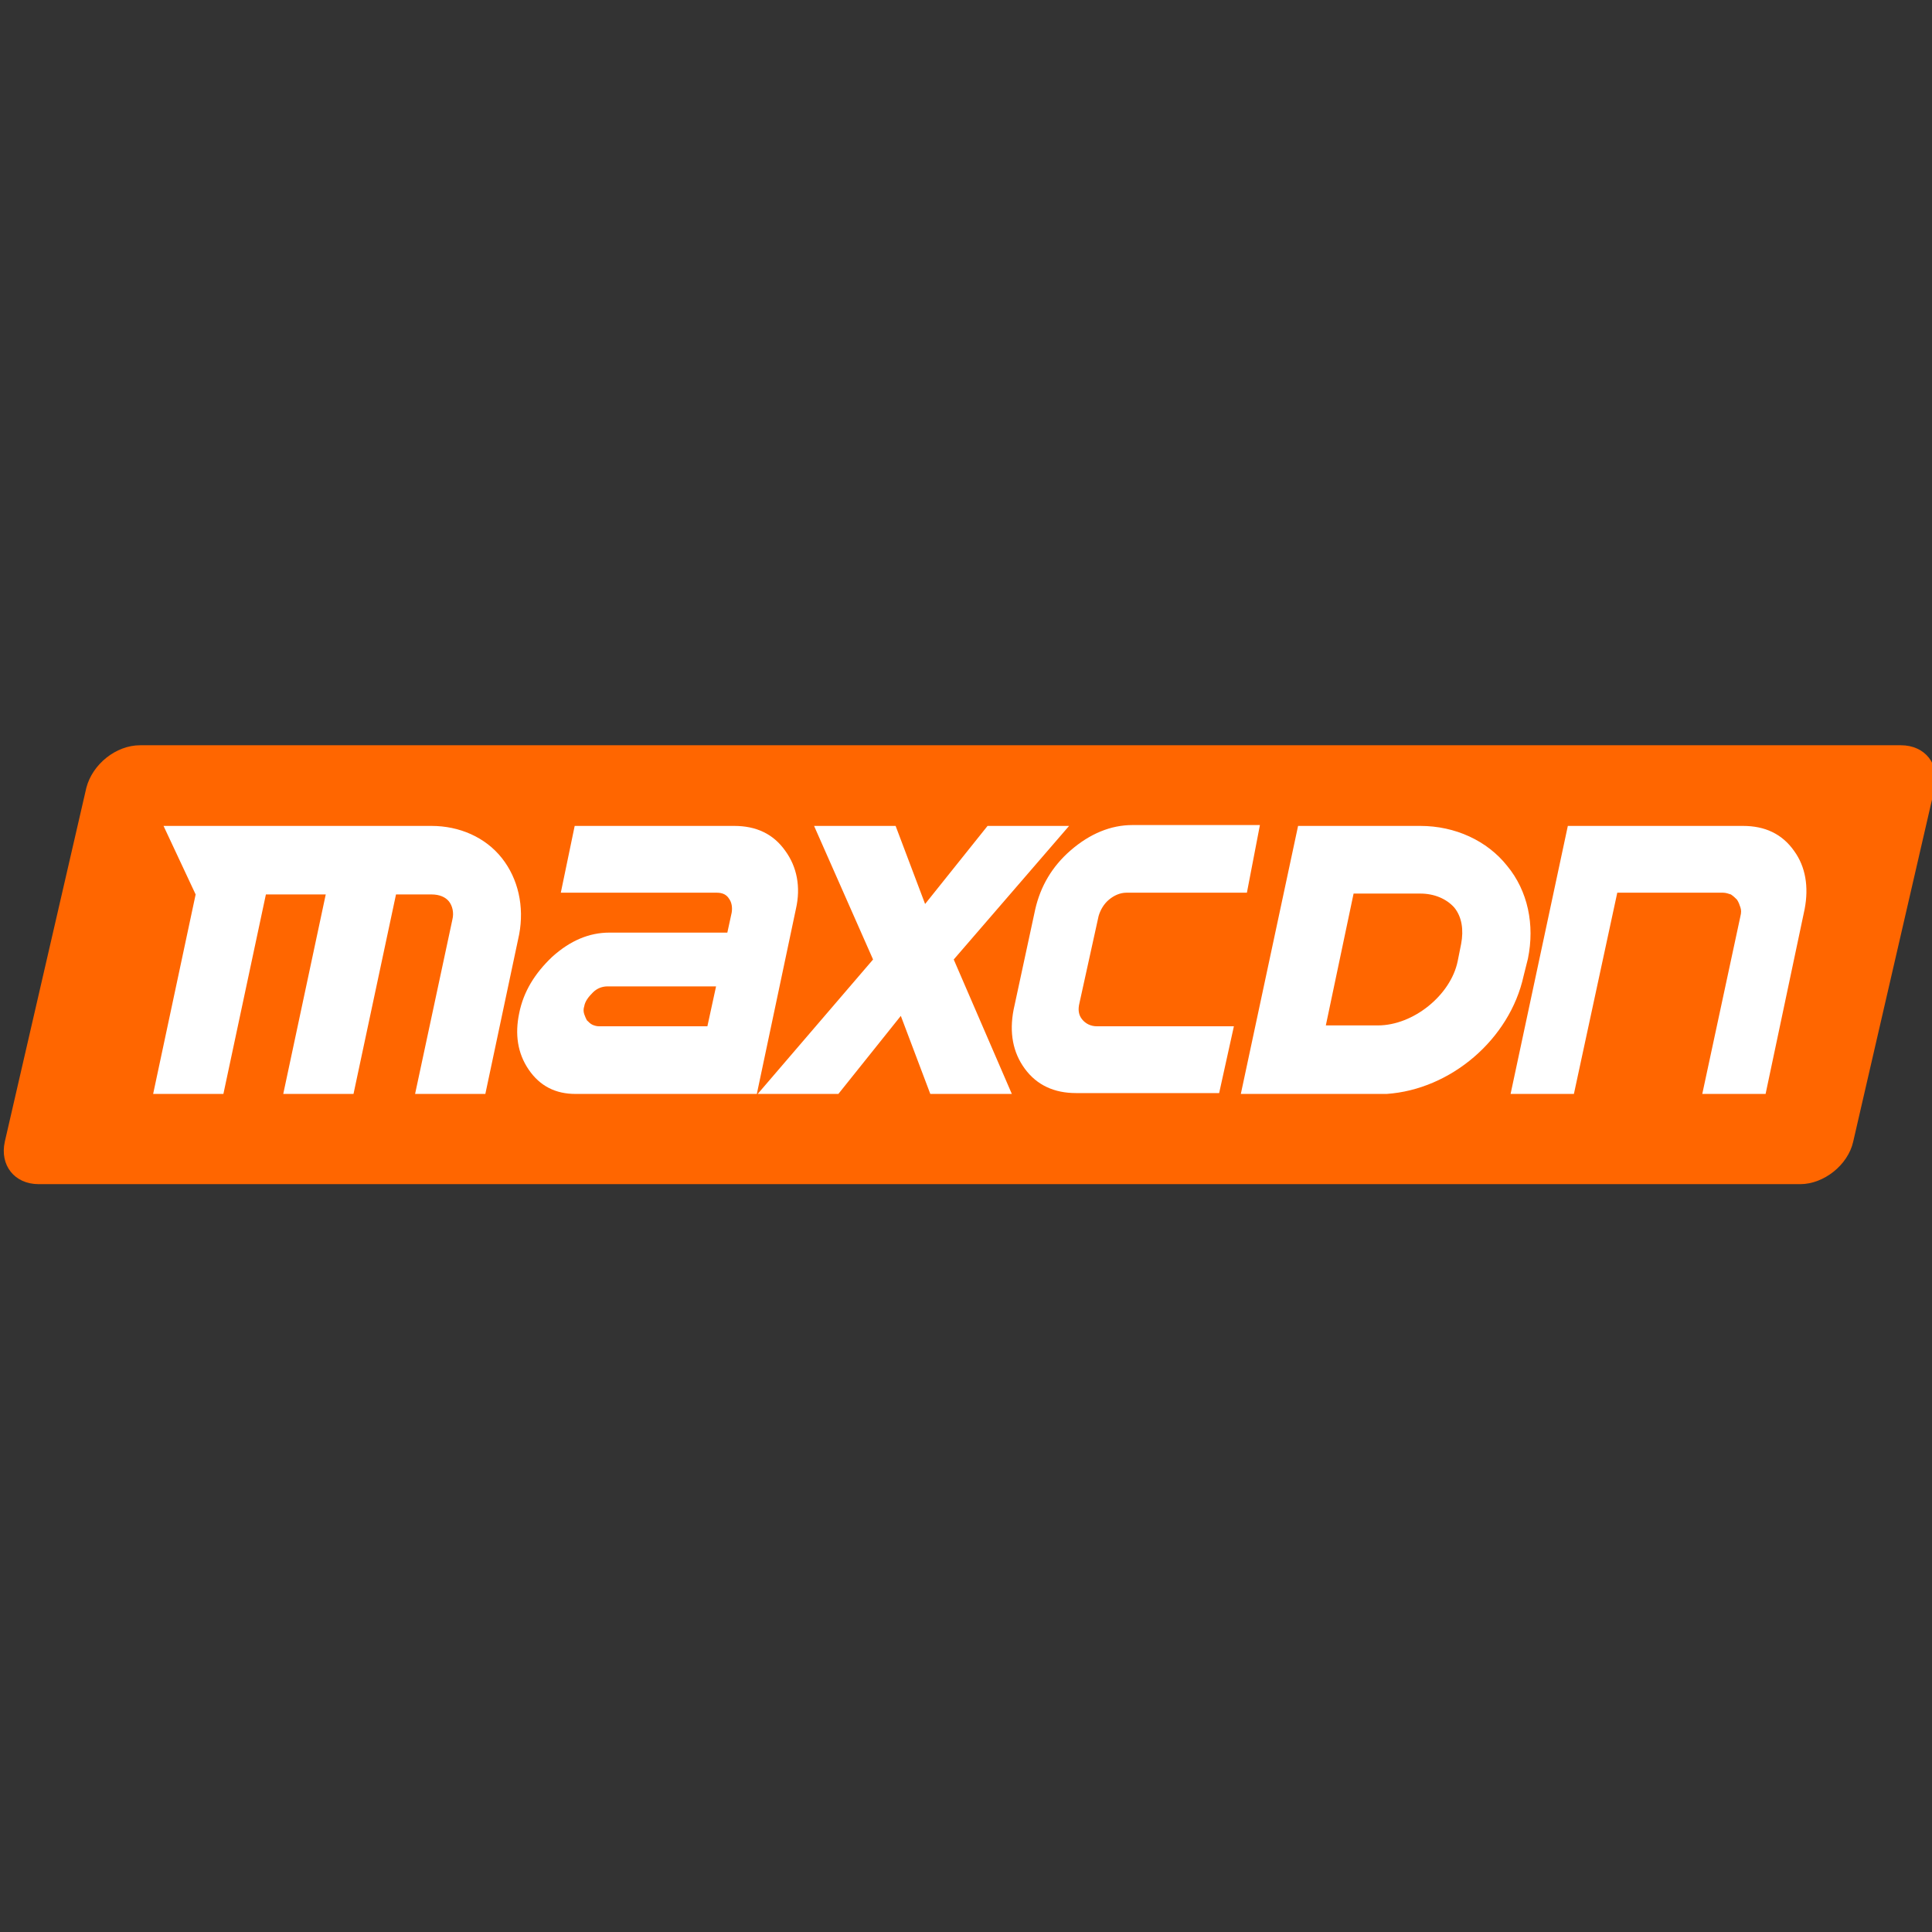
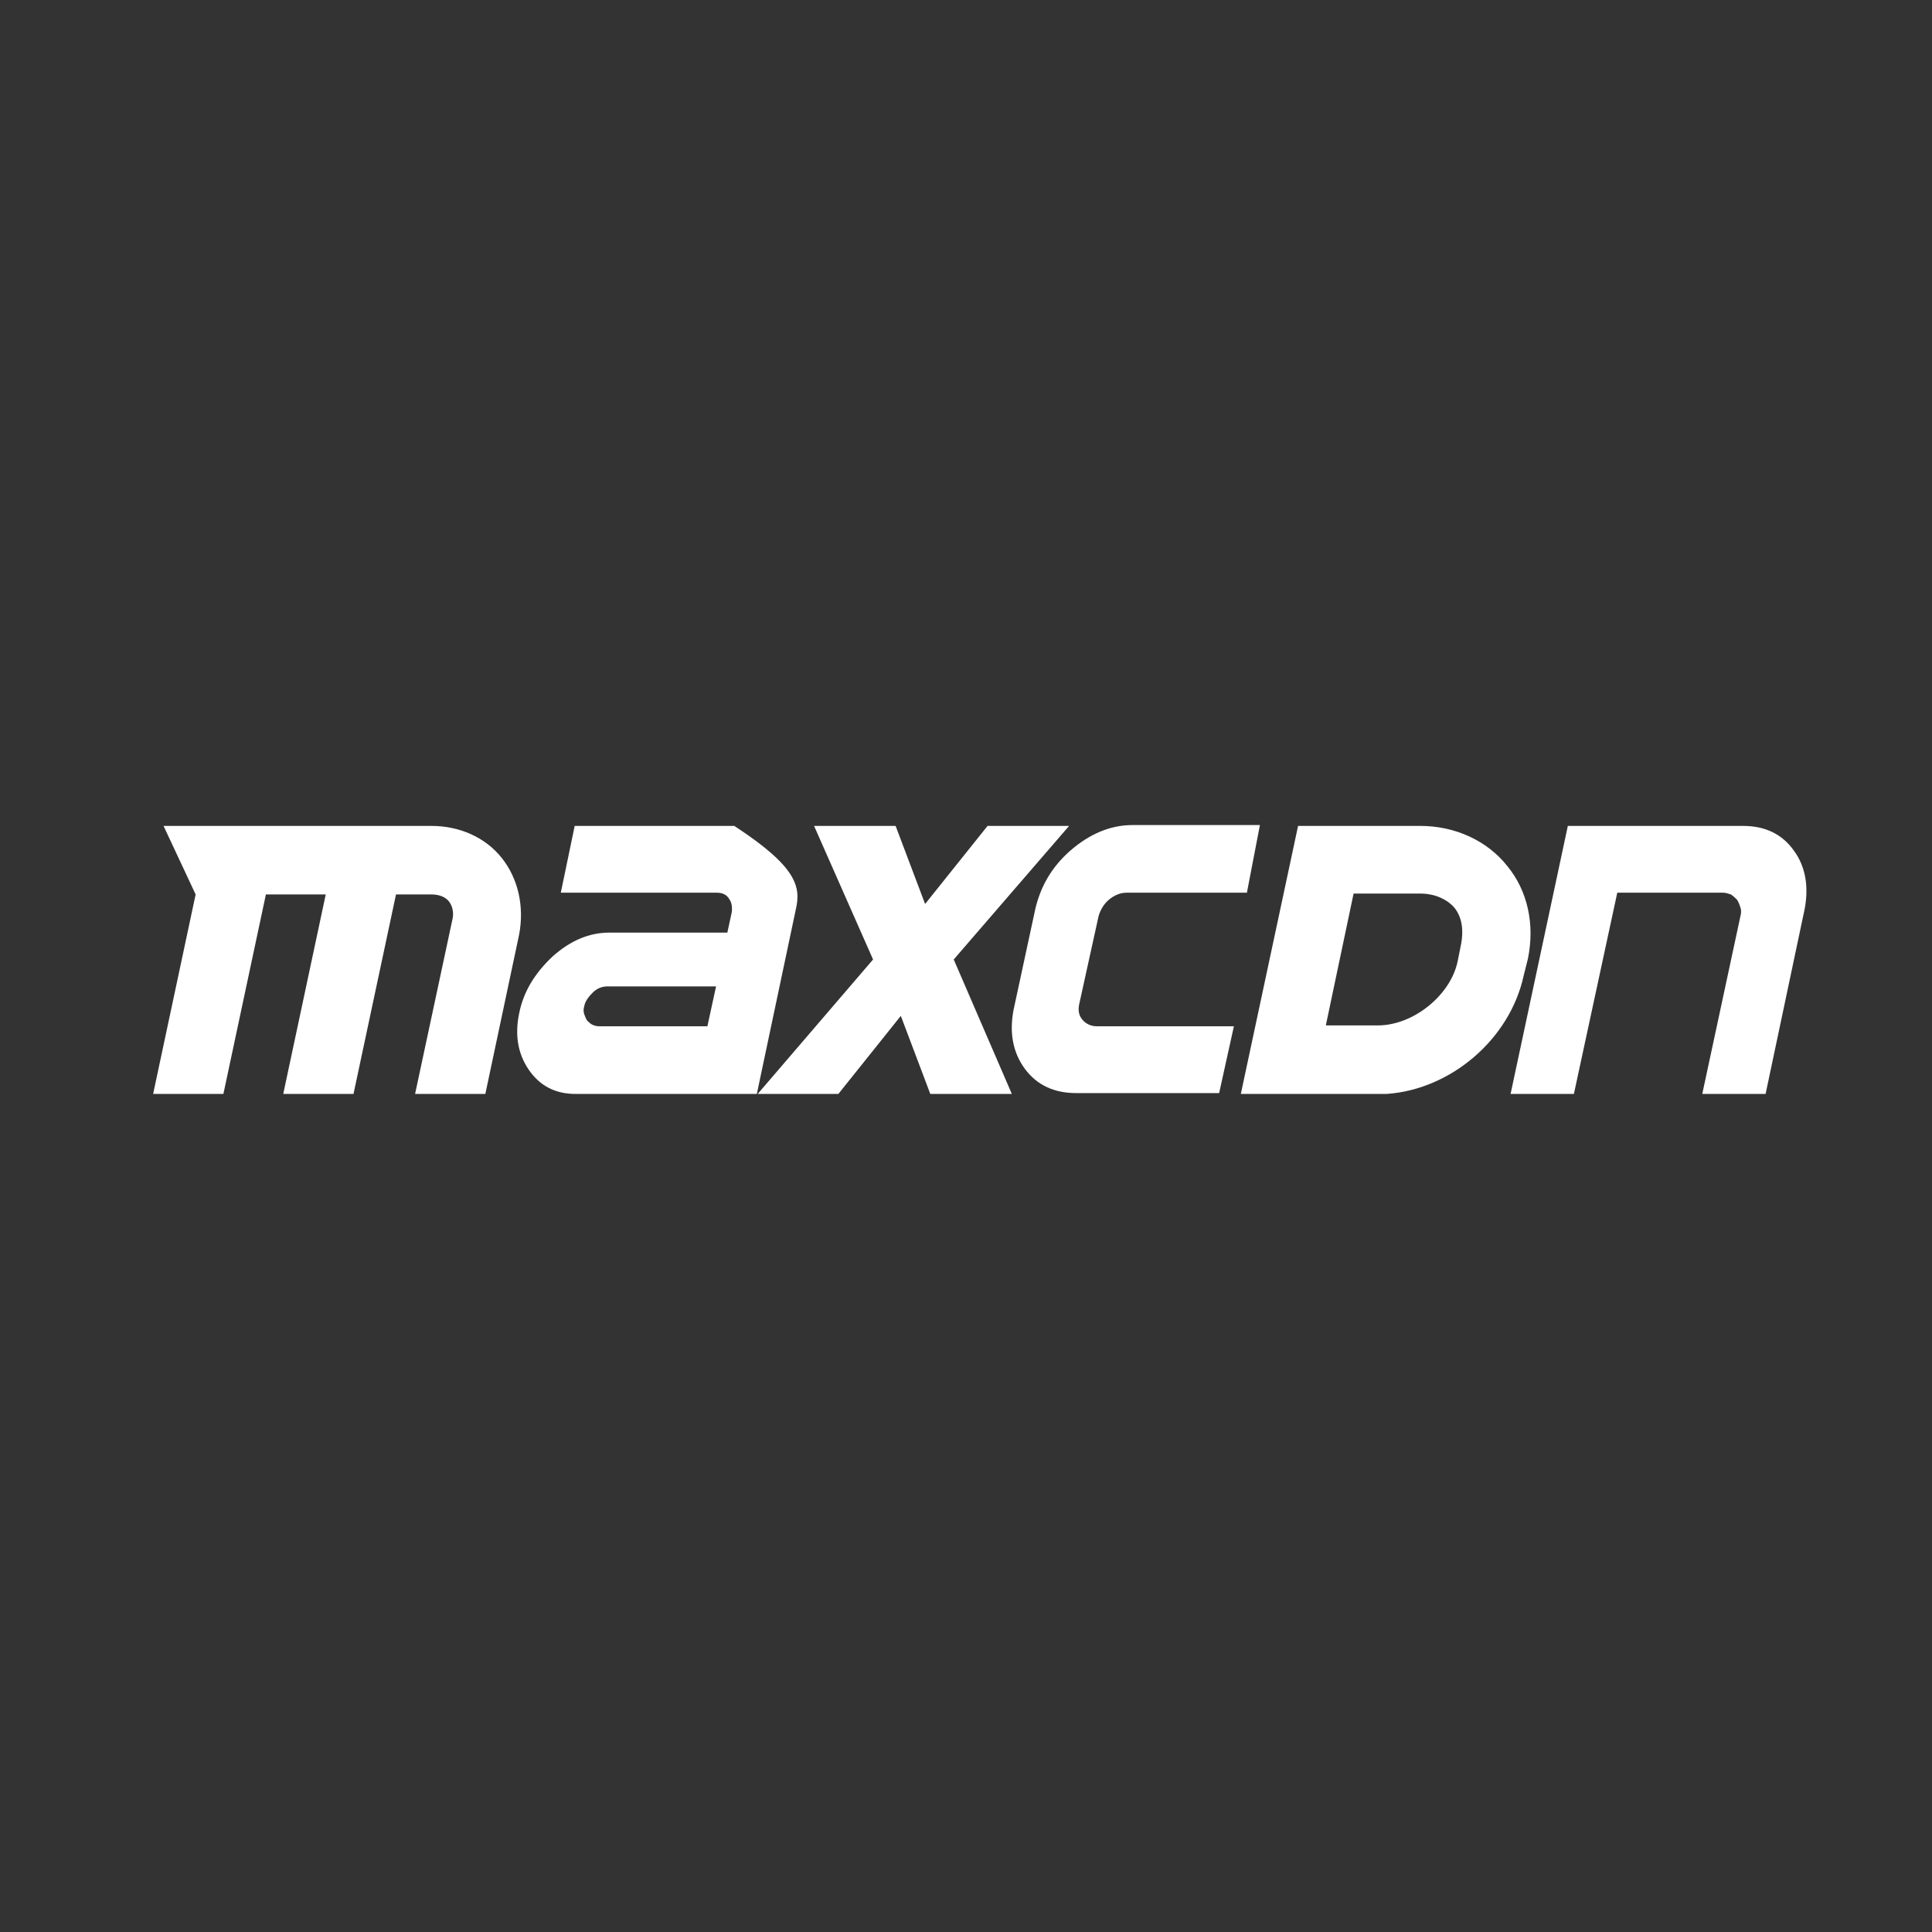
<svg xmlns="http://www.w3.org/2000/svg" width="800px" height="800px" viewBox="0 -197.5 512 512" version="1.1" preserveAspectRatio="xMidYMid">
  <rect x="0" y="-197.5" width="512" height="512" fill="#333333" stroke="none" />
  <g>
-     <path d="M491.117,105.048 C489.737,111.254 483.301,116.311 477.095,116.311 L10.241,116.311 C3.805,116.311 -0.103,111.254 1.276,105.048 L22.884,11.263 C24.493,5.057 30.699,0 37.135,0 L503.759,0 C510.195,0 514.103,5.057 512.724,11.263 L491.117,105.048" fill="#FF6600">
- 
- </path>
-     <path d="M210.912,43.444 L200.568,92.405 L152.527,92.405 C147.24,92.405 143.102,90.337 140.114,85.969 C137.126,81.602 136.436,76.545 137.586,71.028 C138.735,65.281 141.723,60.454 146.32,56.087 C151.148,51.719 156.205,49.651 161.492,49.651 L192.753,49.651 L193.902,44.364 C194.132,42.985 193.902,41.605 193.213,40.686 C192.523,39.537 191.374,39.077 189.995,39.077 L148.619,39.077 L152.297,21.377 L194.592,21.377 C200.339,21.377 204.936,23.446 208.154,28.043 C211.142,32.181 212.292,37.468 210.912,43.444 L210.912,43.444 Z M161.032,63.902 C159.653,63.902 158.273,64.362 157.124,65.511 C155.975,66.661 155.055,67.81 154.826,69.189 C154.596,69.879 154.596,70.568 154.826,71.258 C155.055,71.947 155.285,72.407 155.515,72.867 C155.975,73.327 156.435,73.786 156.894,74.016 C157.354,74.246 158.044,74.476 158.733,74.476 L187.466,74.476 L189.765,63.902 L161.032,63.902 L161.032,63.902 Z M252.748,56.776 L268.148,92.405 L246.541,92.405 L238.726,71.718 L222.176,92.405 L200.798,92.405 L231.37,56.776 L215.739,21.377 L237.347,21.377 L245.162,42.065 L261.712,21.377 L283.319,21.377 L252.748,56.776 L252.748,56.776 Z" fill="#FFFFFF">
+     <path d="M210.912,43.444 L200.568,92.405 L152.527,92.405 C147.24,92.405 143.102,90.337 140.114,85.969 C137.126,81.602 136.436,76.545 137.586,71.028 C138.735,65.281 141.723,60.454 146.32,56.087 C151.148,51.719 156.205,49.651 161.492,49.651 L192.753,49.651 L193.902,44.364 C194.132,42.985 193.902,41.605 193.213,40.686 C192.523,39.537 191.374,39.077 189.995,39.077 L148.619,39.077 L152.297,21.377 L194.592,21.377 C211.142,32.181 212.292,37.468 210.912,43.444 L210.912,43.444 Z M161.032,63.902 C159.653,63.902 158.273,64.362 157.124,65.511 C155.975,66.661 155.055,67.81 154.826,69.189 C154.596,69.879 154.596,70.568 154.826,71.258 C155.055,71.947 155.285,72.407 155.515,72.867 C155.975,73.327 156.435,73.786 156.894,74.016 C157.354,74.246 158.044,74.476 158.733,74.476 L187.466,74.476 L189.765,63.902 L161.032,63.902 L161.032,63.902 Z M252.748,56.776 L268.148,92.405 L246.541,92.405 L238.726,71.718 L222.176,92.405 L200.798,92.405 L231.37,56.776 L215.739,21.377 L237.347,21.377 L245.162,42.065 L261.712,21.377 L283.319,21.377 L252.748,56.776 L252.748,56.776 Z" fill="#FFFFFF">

</path>
    <path d="M330.442,39.077 L298.491,39.077 C296.881,39.077 295.272,39.767 293.893,40.916 C292.514,42.065 291.595,43.674 291.135,45.283 L286.078,68.27 C285.618,70.109 285.848,71.488 286.767,72.637 C287.687,73.786 289.066,74.476 290.675,74.476 L326.994,74.476 L323.086,92.176 L285.158,92.176 C279.412,92.176 274.815,90.107 271.596,85.739 C268.378,81.372 267.459,76.085 268.608,70.109 L274.355,43.444 C275.734,37.468 278.722,32.181 283.779,27.813 C288.836,23.446 294.353,21.148 300.1,21.148 L333.89,21.148 L330.442,39.077 L330.442,39.077 Z M404.918,56.547 C406.756,47.582 404.918,38.617 399.401,31.951 C394.114,25.285 385.609,21.377 376.414,21.377 L344.004,21.377 L328.832,92.405 L367.45,92.405 C384.46,91.256 400.09,77.924 403.768,61.144 L404.918,56.547 L404.918,56.547 Z M387.218,52.639 L386.298,57.236 C384.46,66.201 374.575,74.246 365.151,74.246 L351.359,74.246 L358.715,39.307 L376.414,39.307 C380.092,39.307 383.31,40.686 385.379,42.985 C387.448,45.513 387.908,48.961 387.218,52.639 L387.218,52.639 Z M478.244,43.444 L467.9,92.405 L451.12,92.405 L461.234,45.283 C461.464,44.364 461.464,43.674 461.234,42.985 C461.004,42.295 460.775,41.605 460.315,40.916 C459.855,40.456 459.395,39.996 458.706,39.537 C458.016,39.307 457.327,39.077 456.637,39.077 L428.594,39.077 L417.1,92.405 L400.32,92.405 L415.491,21.377 L461.924,21.377 C467.67,21.377 472.268,23.446 475.486,28.043 C478.474,32.181 479.393,37.468 478.244,43.444 L478.244,43.444 Z M132.988,29.882 C128.621,24.366 121.725,21.377 114.369,21.377 L43.341,21.377 L51.846,39.537 L40.583,92.405 L59.202,92.405 L70.465,39.537 L86.326,39.537 L75.063,92.405 L93.682,92.405 L104.945,39.537 L114.369,39.537 C116.438,39.537 118.047,40.226 118.967,41.376 C119.886,42.525 120.346,44.364 119.886,46.203 L110.002,92.405 L128.621,92.405 L137.586,50.11 C138.965,42.755 137.356,35.399 132.988,29.882 L132.988,29.882 Z" fill="#FFFFFF">

</path>
  </g>
</svg>